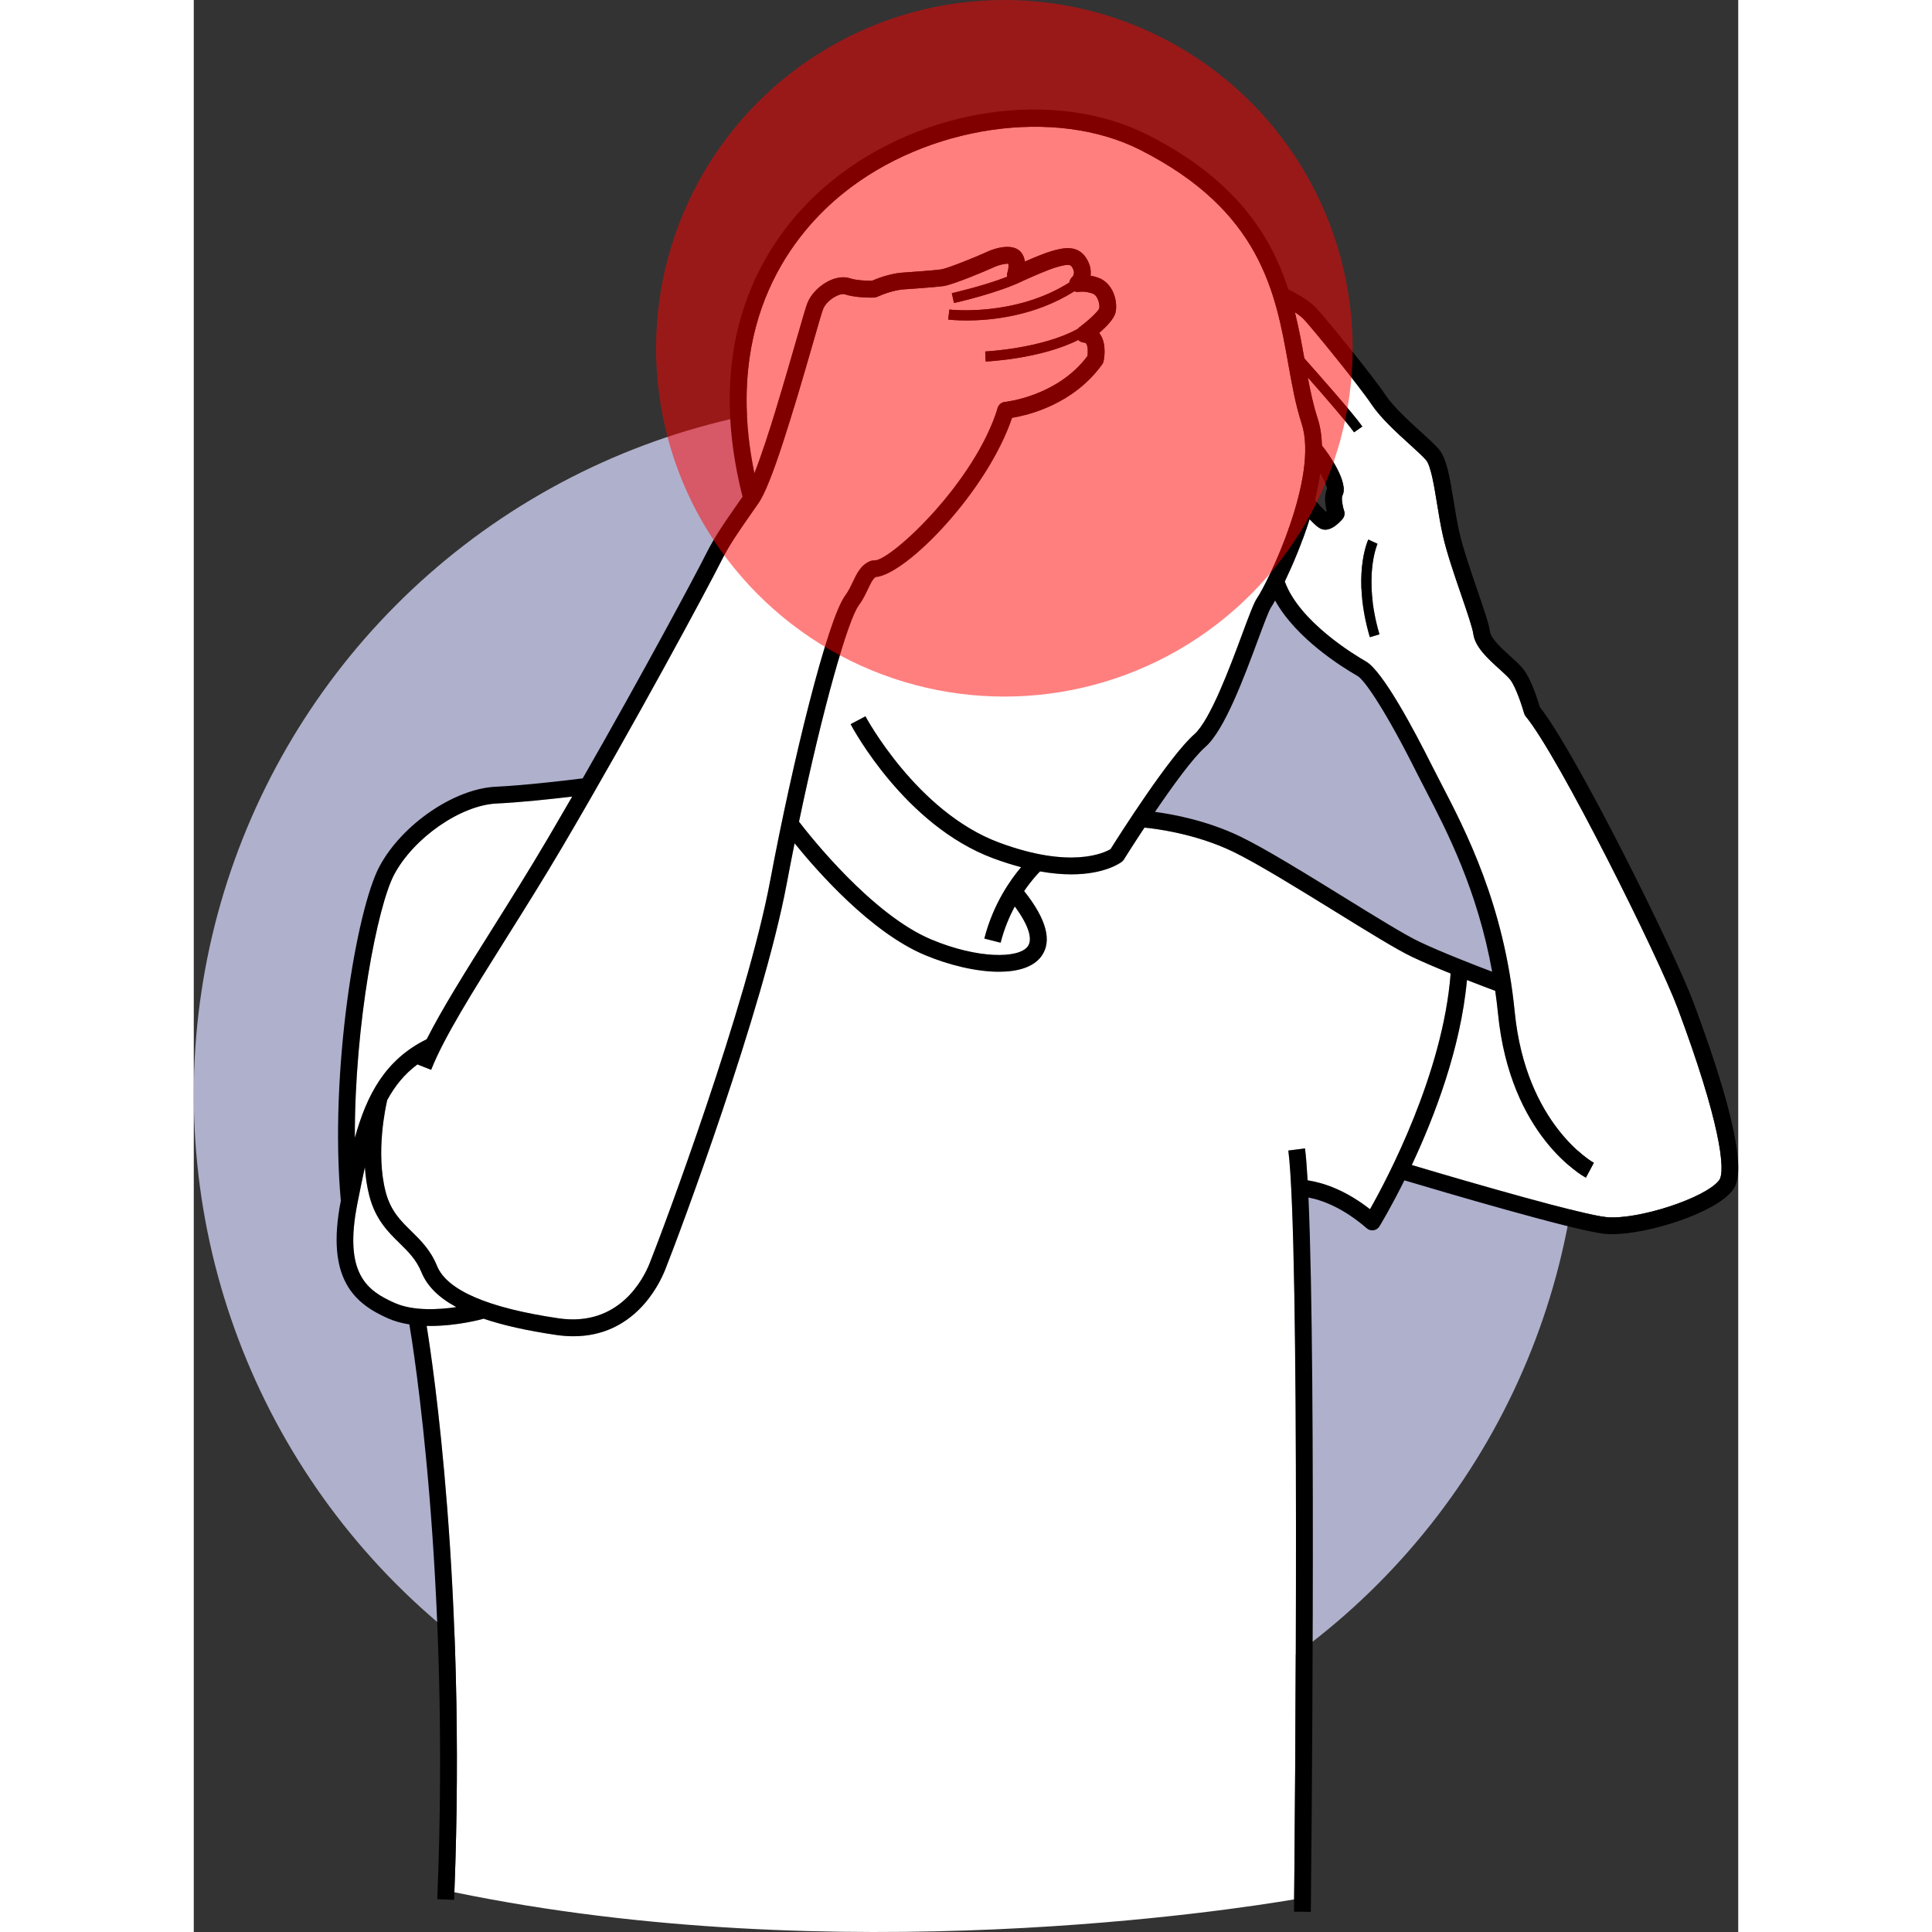
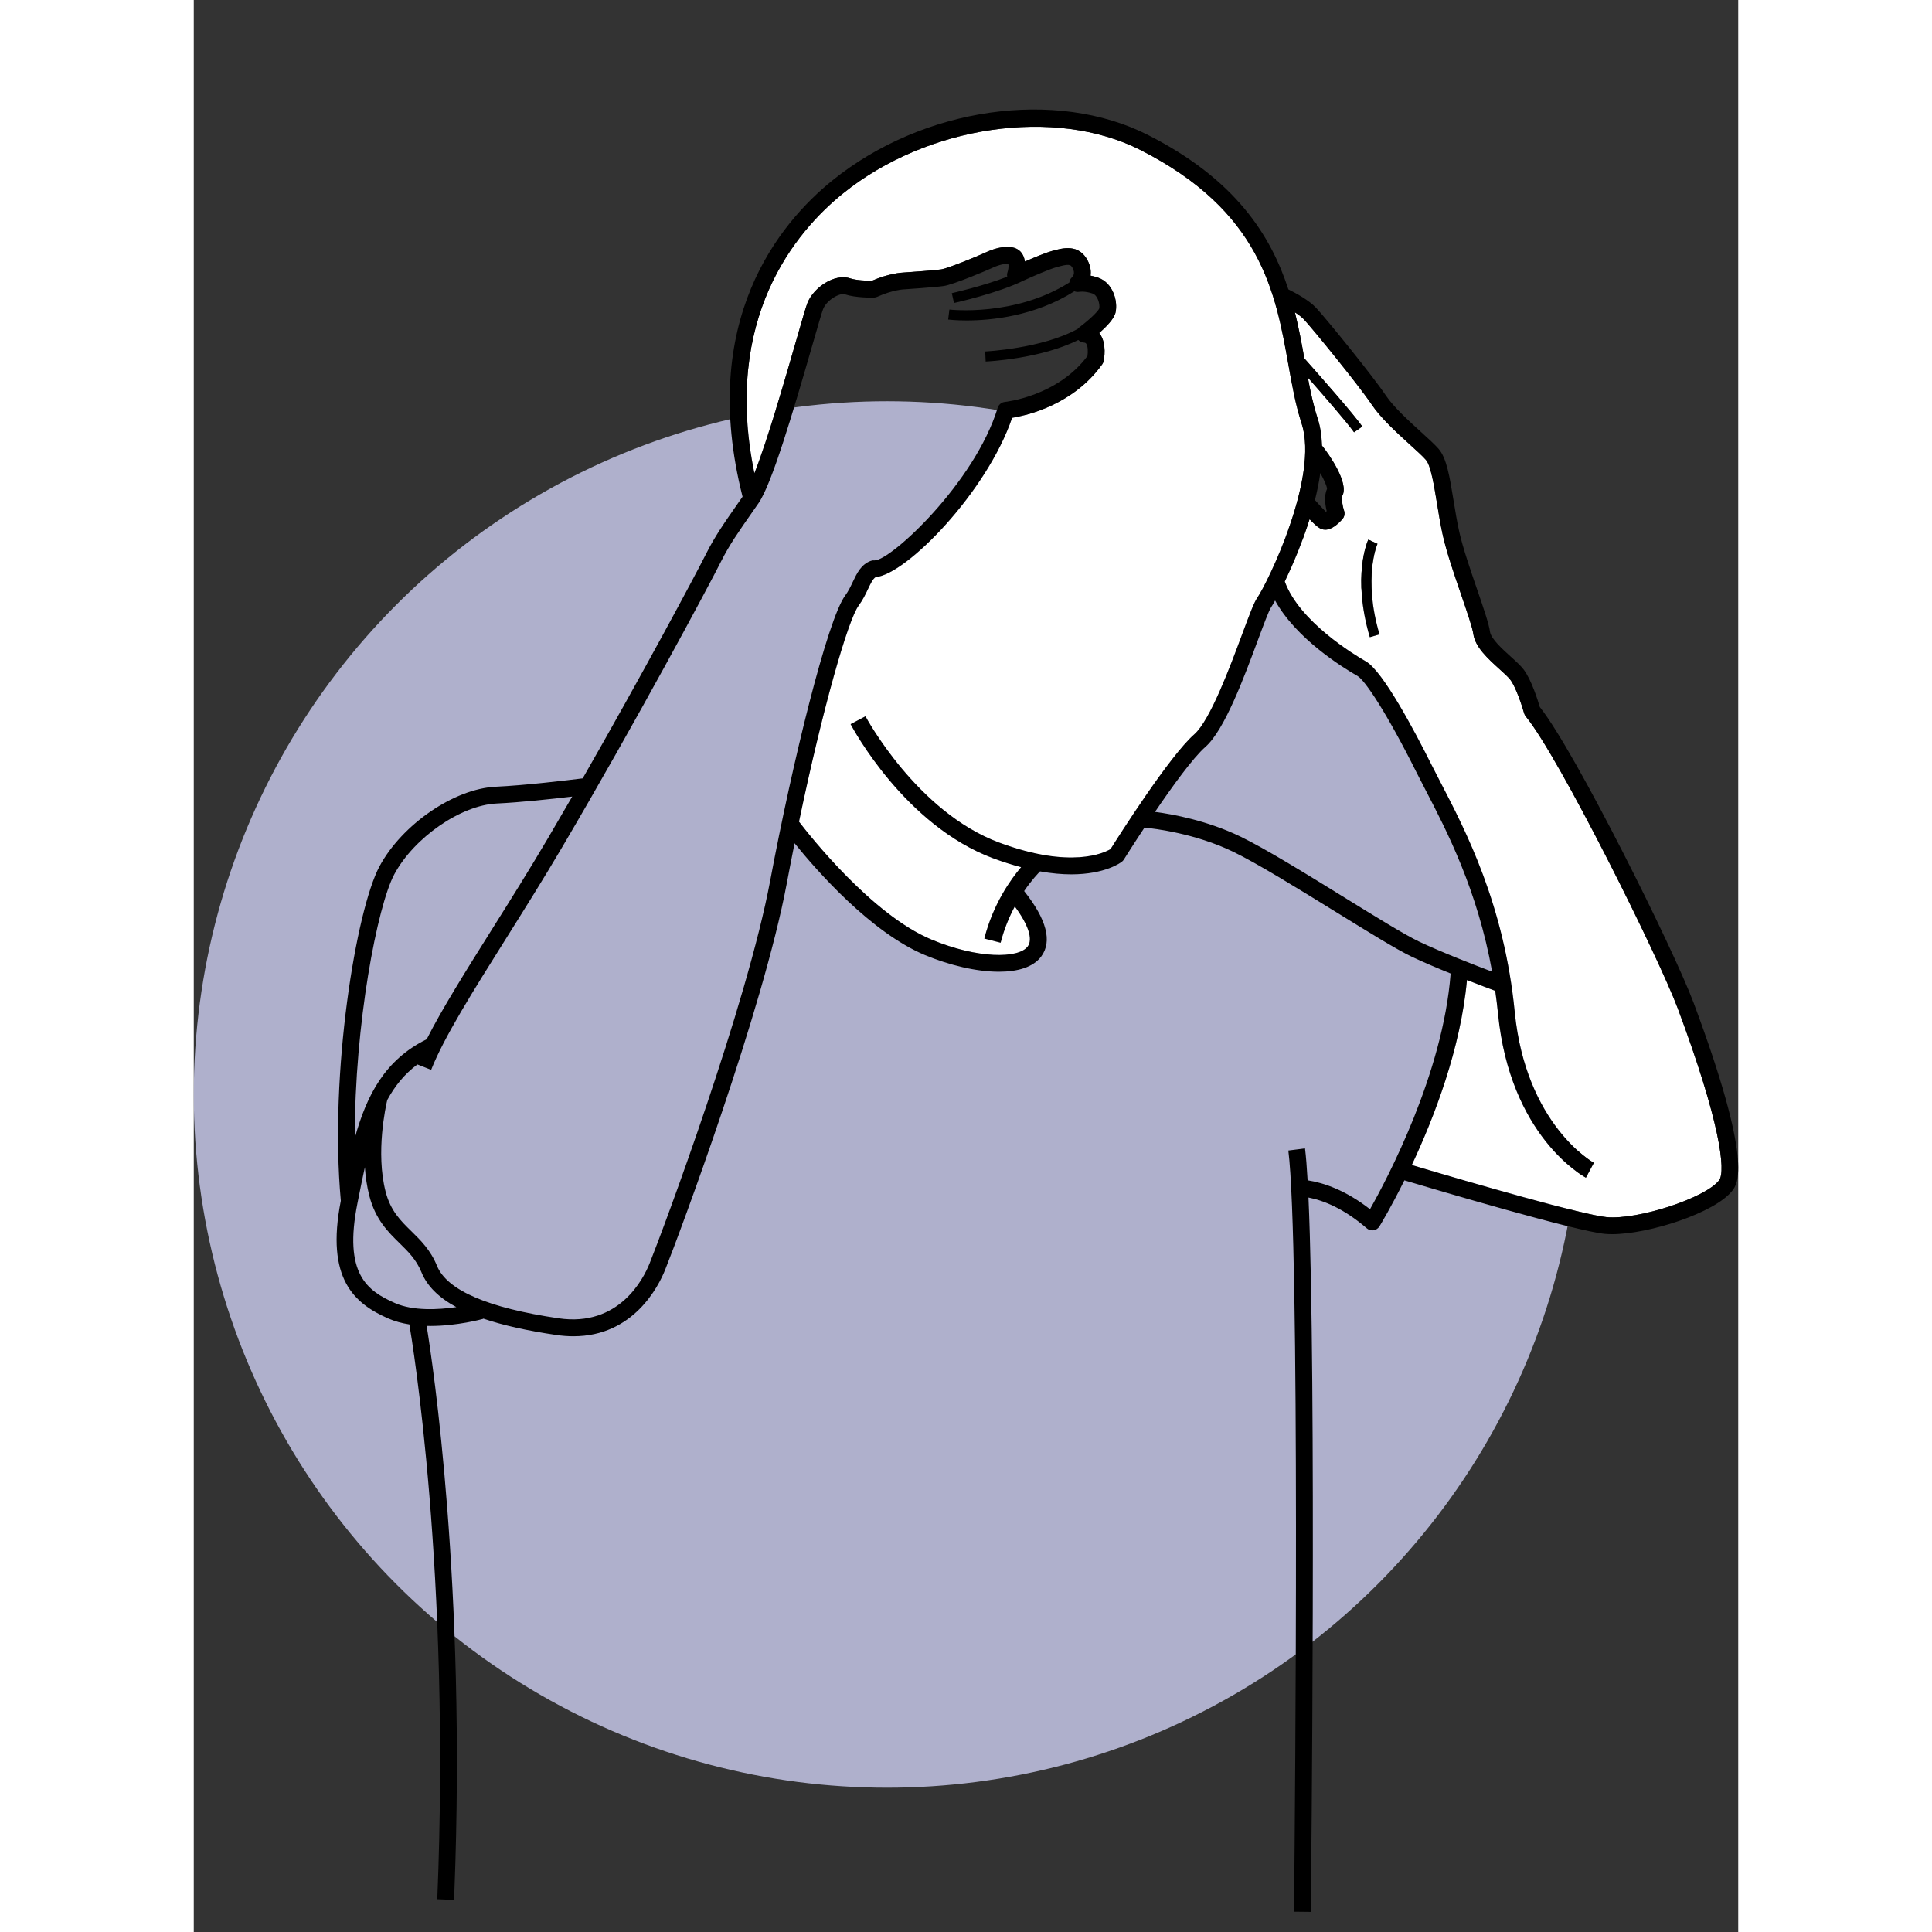
<svg xmlns="http://www.w3.org/2000/svg" id="Layer_1" height="512" viewBox="0 0 367.604 459.848" width="512">
  <rect x="0" y="0" width="367.604" height="459.848" fill="#333333" stroke="none" />
  <g>
    <circle cx="165" cy="260.505" fill="#afb0cc" r="165" />
    <g fill="#fff">
      <path d="m336.252 289.698c7.488.693 23.51-4.542 26.786-8.752 1.704-2.19.157-14.215-9.811-40.895-4.575-12.245-28.332-60.02-36.194-69.538-.177-.215-.308-.464-.383-.732-.459-1.63-1.945-6.244-3.297-7.997-.509-.66-1.526-1.579-2.603-2.552-2.701-2.442-5.763-5.21-6.192-8.334-.206-1.506-1.506-5.291-2.881-9.298-1.623-4.728-3.461-10.086-4.366-14.117-.57-2.542-.997-5.171-1.411-7.715-.682-4.198-1.456-8.956-2.626-10.304-.746-.859-2.155-2.139-3.787-3.622-3.09-2.807-6.936-6.301-9.098-9.52-3.163-4.709-14.179-18.197-16.171-20.317-.512-.545-1.279-1.118-2.124-1.664.94 3.763 1.613 7.439 2.24 10.951 3.471 3.902 11.7 13.225 13.8 16.225l-1.966 1.376c-1.592-2.274-7.089-8.599-11.006-13.044.644 3.434 1.343 6.695 2.321 9.681.655 2.001.975 4.205 1.043 6.526 1.581 1.898 6.497 8.906 4.856 11.935-.246.454-.04 2.229.415 3.584.227.673.08 1.419-.386 1.954-1.067 1.225-2.571 2.543-4.103 2.543-.308 0-.616-.053-.922-.171-.29-.111-.946-.368-2.808-2.331-1.776 5.682-4.039 10.969-5.895 14.844 3.475 9.57 16.618 17.478 19.299 19.01 4.037 2.307 11.526 16.423 15.631 24.632.637 1.275 1.356 2.658 2.132 4.151 6.035 11.617 15.154 29.172 17.662 54.624 2.649 26.886 18.666 35.852 18.828 35.939l-1.887 3.527c-.736-.392-18.051-9.935-20.922-39.074-.182-1.845-.41-3.635-.66-5.396-1.028-.381-3.596-1.342-6.726-2.568-1.49 16.331-7.825 32.733-13.13 44.03 14.814 4.422 40.813 11.894 46.342 12.405zm-56.334-138.034c-4.277-14.541-.519-22.888-.356-23.236l1.088.506 1.09.503c-.036.078-3.518 7.952.481 21.55z" />
-       <path d="m54.186 302.8c-1.222-3-3.162-4.9-5.215-6.912-2.687-2.632-5.732-5.616-7.185-11.256-.579-2.246-.905-4.554-1.062-6.811-.549 2.48-1.067 5.067-1.603 7.751l-.154.771c-3.373 16.869 2.295 20.887 8.921 23.808 4.356 1.919 10.336 1.586 14.607.964-4.246-2.292-6.976-5.043-8.309-8.315z" />
-       <path d="m260.525 273.845 3.969-.502c.232 1.836.437 4.412.618 7.59 3.917.604 9.081 2.384 14.851 6.881 4.046-7.141 17.376-32.263 19.192-56.098-3.191-1.293-6.536-2.708-9.241-3.993-3.538-1.68-10.352-5.89-18.243-10.765-8.703-5.377-18.568-11.471-24.311-14.244-8.992-4.341-18.662-5.497-21.078-5.727-2.815 4.257-4.852 7.513-4.904 7.597-.121.193-.273.365-.452.507-.236.188-3.944 3.021-12.091 3.021-2.147 0-4.619-.211-7.401-.705-.412.406-1.983 2.027-3.793 4.681 5.367 6.75 6.739 11.995 4.055 15.585-1.902 2.544-5.597 3.617-10.053 3.617-5.366 0-11.836-1.555-17.614-3.97-12.866-5.378-25.694-20.009-31.026-26.608-.633 3.143-1.258 6.354-1.871 9.62-5.631 30.032-25.513 83.339-28.938 91.898-1.569 3.923-7.525 15.819-21.827 15.82-1.301 0-2.669-.098-4.111-.31-6.95-1.02-12.714-2.312-17.384-3.905l.021.073c-.366.102-6.161 1.691-12.591 1.691-.29 0-.582-.008-.875-.015 1.437 8.798 9.424 61.746 6.6 134.796 91.289 18.86 185.64 4.13 199.881 1.702.213-21.613 1.414-156.124-1.382-178.237z" />
-       <path d="m156.849 138.515c.974-2.057 1.982-4.184 4.308-5.023.268-.098.555-.138.839-.113.022.002.045.002.069.002 3.861 0 23.841-18.486 29.276-36.307.237-.776.92-1.333 1.728-1.408.123-.012 12.477-1.305 19.639-10.921.144-.996.12-2.39-.304-2.953-.065-.086-.174-.231-.61-.262-.497-.035-.934-.268-1.268-.608-8.977 4.495-21.458 5.103-22.047 5.13l-.106-2.397c.144-.006 13.497-.659 22.029-5.378.102-.125.208-.247.341-.347 2.255-1.678 4.482-3.781 4.766-4.5.209-.922-.305-3.128-1.603-3.57-1.852-.629-3.149-.401-3.162-.399-.394.074-.79.019-1.145-.129-9.459 5.977-19.89 6.946-25.643 6.946-2.557 0-4.188-.19-4.401-.217l.294-2.382c.161.02 15.574 1.785 28.545-6.434.057-.478.267-.933.653-1.264.225-.216.766-.913.19-2.065-.517-1.035-.884-1.162-3.925-.31-1.718.48-5.491 2.126-7.742 3.145-5.988 2.987-16.171 5.271-16.628 5.373l-.52-2.343c.092-.021 7.464-1.675 13.191-3.914-.072-.354-.058-.727.071-1.082.141-.4.34-1.352.177-2.017-.639-.057-2.191.246-3.674.944-1.382.65-9.358 4.022-11.685 4.367-1.946.288-9.024.766-9.325.787-.034.002-.068.003-.102.004-.015.001-2.662.09-6.418 1.783-.24.108-.499.168-.762.176-.433.014-4.303.101-6.943-.778-1.153-.381-4.254 1.277-5.165 3.521-.289.71-1.304 4.236-2.479 8.32-4.81 16.704-9.767 33.388-12.893 37.878l-1.367 1.96c-3.483 4.988-5.585 7.998-7.537 11.883-3.126 6.224-20.439 38.506-37.802 67.991-4.475 7.599-9.021 14.838-13.418 21.839-7.918 12.608-14.756 23.497-17.793 31.199l-3.269-1.288c-3.086 2.292-5.38 5.148-7.181 8.475-.332 1.4-2.799 12.457-.39 21.809 1.174 4.561 3.572 6.91 6.11 9.397 2.254 2.208 4.585 4.492 6.12 8.26 2.37 5.816 12.108 10.019 28.946 12.49 14.405 2.117 20.206-9.445 21.643-13.038 3.401-8.503 23.148-61.431 28.72-91.15 5.288-28.203 13.618-62.166 17.855-67.858.743-.998 1.278-2.128 1.795-3.221z" />
-       <path d="m84.263 199.571c1.945-3.303 3.889-6.641 5.812-9.973-4.825.573-12.297 1.383-17.99 1.65-8.518.399-19.674 8.12-24.361 16.86-4.008 7.475-9.473 35.641-9.389 62.713 2.841-10.204 7.198-18.594 17.102-23.468 3.664-7.241 9.23-16.111 15.466-26.04 4.382-6.978 8.912-14.192 13.359-21.742z" />
      <path d="m238.138 174.78c3.79-3.331 8.543-16.138 11.382-23.79 1.832-4.936 2.823-7.564 3.591-8.681 2.429-3.534 14.774-28.702 10.57-41.534-1.422-4.342-2.263-9.054-3.153-14.043-3.049-17.093-6.505-36.467-35.223-51.037-20.281-10.29-50.706-5.843-70.769 10.344-11.383 9.184-28.668 29.782-21.096 66.592 3.181-8.083 7.467-22.966 10.024-31.848 1.478-5.135 2.267-7.854 2.618-8.72 1.48-3.643 6.449-7.042 10.136-5.81 1.487.495 3.964.58 5.181.581 4.071-1.764 7.051-1.946 7.545-1.964 2.03-.137 7.497-.531 8.973-.75 1.467-.217 8.543-3.077 10.568-4.03 3.208-1.51 7.457-2.246 8.875.65.242.495.39 1.007.473 1.512 2.124-.932 4.82-2.058 6.358-2.488 2.626-.738 6.529-1.83 8.626 2.36.637 1.274.769 2.459.627 3.486.54.101 1.126.248 1.749.46 3.652 1.241 4.8 5.704 4.198 8.315-.345 1.495-2.123 3.341-3.894 4.866.039.048.077.097.114.147 1.79 2.396 1.031 6.16.939 6.581-.058.265-.17.515-.328.736-6.831 9.539-17.67 12.12-21.449 12.749-5.952 17.555-25.149 37.277-32.478 37.896-.67.416-1.212 1.56-1.831 2.866-.573 1.21-1.222 2.581-2.201 3.896-2.538 3.411-8.543 24.328-14.207 51.451 2.546 3.327 17.378 22.144 31.515 28.054 11.006 4.601 20.737 4.566 22.92 1.648 1.288-1.722.162-5.147-3.076-9.524-1.297 2.422-2.527 5.317-3.372 8.629l-3.876-.988c2.109-8.268 6.304-14.111 8.757-16.991-2.081-.549-4.293-1.234-6.678-2.123-20.998-7.826-33.393-30.935-33.91-31.915l3.537-1.868c.12.227 12.221 22.748 31.77 30.035 17.123 6.382 25.12 2.438 26.569 1.569 1.879-2.991 13.993-22.106 19.926-27.32z" />
    </g>
    <path d="m320.384 168.295c-.456-1.549-2.025-6.569-3.865-8.955-.728-.944-1.821-1.932-3.087-3.076-1.976-1.786-4.682-4.232-4.912-5.91-.26-1.892-1.496-5.493-3.061-10.053-1.589-4.63-3.391-9.878-4.246-13.693-.544-2.426-.962-4.996-1.366-7.481-.915-5.631-1.638-10.079-3.554-12.285-.901-1.037-2.391-2.391-4.117-3.959-2.93-2.662-6.577-5.974-8.468-8.789-3.161-4.706-14.209-18.306-16.576-20.826-1.691-1.801-4.758-3.476-6.601-4.388-4.182-12.842-12.547-26.163-33.416-36.751-21.951-11.137-53.531-6.595-75.09 10.798-12.598 10.164-32.017 33.422-21.407 75.295l-.849 1.216c-3.586 5.136-5.751 8.235-7.832 12.378-2.61 5.197-15.168 28.663-29.369 53.448-4.023.503-13.819 1.669-20.671 1.989-9.914.465-22.34 8.973-27.699 18.966-5.533 10.319-11.96 49.097-9.199 79.582-3.656 18.627 3.253 24.476 11.275 28.012 1.57.692 3.282 1.142 5.037 1.419.693 4.039 9.826 59.197 6.646 136.808l3.997.164c.025-.611.047-1.215.07-1.823 2.825-73.05-5.163-125.998-6.6-134.796.292.007.585.015.875.015 6.431 0 12.225-1.589 12.591-1.691l-.021-.073c4.67 1.593 10.434 2.885 17.384 3.905 1.442.211 2.81.31 4.111.31 14.302-.002 20.258-11.897 21.827-15.82 3.424-8.559 23.307-61.866 28.938-91.898.613-3.267 1.238-6.478 1.871-9.62 5.332 6.599 18.161 21.23 31.026 26.608 5.778 2.415 12.248 3.97 17.614 3.97 4.456 0 8.15-1.073 10.053-3.617 2.684-3.59 1.312-8.834-4.055-15.585 1.811-2.655 3.382-4.275 3.793-4.681 2.782.494 5.253.705 7.401.705 8.147 0 11.855-2.833 12.091-3.021.178-.142.331-.314.452-.507.052-.083 2.09-3.34 4.904-7.597 2.416.231 12.086 1.386 21.078 5.727 5.744 2.772 15.608 8.867 24.311 14.244 7.891 4.875 14.706 9.085 18.243 10.765 2.704 1.285 6.049 2.7 9.241 3.993-1.815 23.836-15.145 48.957-19.192 56.098-5.769-4.496-10.934-6.277-14.851-6.881-.181-3.178-.386-5.754-.618-7.59l-3.969.502c2.796 22.113 1.595 156.624 1.382 178.237-.018 1.783-.029 2.808-.03 2.928l4 .044c.062-5.738 1.353-127.038-.559-170.022 3.652.711 8.457 2.643 13.884 7.332.366.316.831.487 1.308.487.102 0 .205-.008.308-.024.581-.09 1.092-.431 1.398-.932.277-.451 2.762-4.555 5.935-10.953 7.851 2.343 40.842 12.102 47.733 12.741.525.048 1.089.072 1.686.072 8.741 0 24.505-5.054 28.626-10.352 1.253-1.611 5.065-6.512-9.221-44.751-4.71-12.607-28.095-59.677-36.589-70.356zm-264.946 79.058c-9.904 4.875-14.261 13.264-17.102 23.468-.084-27.072 5.38-55.238 9.389-62.713 4.686-8.74 15.843-16.461 24.361-16.86 5.692-.267 13.164-1.077 17.99-1.65-1.924 3.332-3.867 6.67-5.812 9.973-4.446 7.55-8.977 14.764-13.359 21.742-6.236 9.93-11.802 18.8-15.466 26.041zm-7.55 62.798c-6.627-2.92-12.295-6.939-8.921-23.808l.154-.771c.536-2.684 1.054-5.271 1.603-7.751.157 2.256.483 4.564 1.062 6.811 1.453 5.64 4.498 8.623 7.185 11.256 2.053 2.012 3.993 3.912 5.215 6.912 1.333 3.272 4.063 6.023 8.309 8.315-4.271.622-10.251.956-14.607-.964zm60.591-9.408c-1.437 3.593-7.238 15.155-21.643 13.038-16.838-2.472-26.577-6.674-28.946-12.49-1.535-3.768-3.866-6.052-6.12-8.26-2.539-2.487-4.936-4.836-6.11-9.397-2.409-9.352.058-20.409.39-21.809 1.8-3.326 4.095-6.183 7.181-8.475l3.269 1.288c3.036-7.702 9.874-18.59 17.793-31.199 4.396-7.001 8.943-14.24 13.418-21.839 17.363-29.484 34.676-61.767 37.802-67.991 1.952-3.885 4.054-6.895 7.537-11.883l1.367-1.96c3.126-4.49 8.083-21.174 12.893-37.878 1.176-4.084 2.191-7.611 2.479-8.32.911-2.244 4.012-3.901 5.165-3.521 2.64.879 6.51.792 6.943.778.263-.008.521-.067.762-.176 3.756-1.692 6.402-1.782 6.418-1.783.034-.001.068-.002.102-.004.3-.021 7.379-.498 9.325-.787 2.326-.345 10.302-3.717 11.685-4.367 1.482-.698 3.035-1.001 3.674-.944.163.665-.036 1.616-.177 2.017-.129.355-.143.728-.071 1.082-5.726 2.24-13.098 3.894-13.191 3.914l.52 2.343c.458-.102 10.641-2.385 16.628-5.373 2.251-1.019 6.025-2.665 7.742-3.145 3.041-.852 3.408-.725 3.925.31.577 1.153.036 1.85-.19 2.065-.386.331-.596.786-.653 1.264-12.971 8.219-28.384 6.454-28.545 6.434l-.294 2.382c.213.026 1.844.217 4.401.217 5.753 0 16.184-.969 25.643-6.946.355.148.751.203 1.145.129.012-.002 1.31-.23 3.162.399 1.299.441 1.813 2.647 1.603 3.57-.284.72-2.51 2.823-4.766 4.5-.133.099-.239.222-.341.347-8.533 4.718-21.885 5.371-22.029 5.378l.106 2.397c.589-.026 13.07-.635 22.047-5.13.334.34.771.572 1.268.608.436.031.545.176.61.262.424.563.447 1.958.304 2.953-7.163 9.616-19.517 10.909-19.639 10.921-.808.075-1.491.631-1.728 1.408-5.436 17.82-25.416 36.307-29.276 36.307-.024 0-.047-.001-.069-.002-.284-.025-.571.015-.839.113-2.326.84-3.333 2.967-4.308 5.023-.518 1.093-1.053 2.223-1.795 3.221-4.236 5.692-12.566 39.656-17.855 67.858-5.572 29.719-25.318 82.647-28.72 91.15zm109.732-98.643c-1.449.869-9.446 4.813-26.569-1.569-19.55-7.286-31.65-29.808-31.77-30.035l-3.537 1.868c.517.98 12.912 24.088 33.91 31.915 2.385.889 4.597 1.574 6.678 2.123-2.453 2.881-6.649 8.723-8.757 16.991l3.876.988c.845-3.312 2.075-6.207 3.372-8.629 3.238 4.377 4.364 7.802 3.076 9.524-2.183 2.918-11.914 2.952-22.92-1.648-14.138-5.91-28.97-24.727-31.515-28.054 5.665-27.123 11.669-48.04 14.207-51.451.979-1.315 1.628-2.687 2.201-3.896.619-1.305 1.161-2.45 1.831-2.866 7.329-.619 26.526-20.341 32.478-37.896 3.779-.629 14.618-3.21 21.449-12.749.158-.221.27-.471.328-.736.092-.421.852-4.185-.939-6.581-.038-.05-.075-.099-.114-.147 1.77-1.525 3.548-3.371 3.894-4.866.603-2.611-.545-7.074-4.198-8.315-.623-.211-1.21-.358-1.749-.46.142-1.027.01-2.211-.627-3.486-2.097-4.19-6-3.098-8.626-2.36-1.538.43-4.233 1.557-6.358 2.488-.083-.505-.231-1.018-.473-1.512-1.418-2.896-5.668-2.161-8.875-.65-2.025.953-9.101 3.812-10.568 4.03-1.476.219-6.943.613-8.973.75-.495.019-3.474.2-7.545 1.964-1.217-.002-3.693-.086-5.181-.581-3.687-1.232-8.656 2.167-10.136 5.81-.351.865-1.139 3.585-2.618 8.72-2.557 8.882-6.843 23.765-10.024 31.848-7.571-36.81 9.713-57.408 21.096-66.592 20.063-16.186 50.487-20.634 70.769-10.344 28.717 14.57 32.173 33.944 35.223 51.037.89 4.989 1.73 9.701 3.153 14.043 4.204 12.832-8.141 38.001-10.57 41.534-.768 1.117-1.759 3.745-3.591 8.681-2.839 7.652-7.592 20.459-11.382 23.79-5.933 5.214-18.047 24.328-19.926 27.32zm51.443-80.459c-.065.058-.129.113-.191.164-.659-.624-1.696-1.745-2.603-2.794.535-2.141.977-4.297 1.27-6.419.837 1.5 1.543 3.008 1.606 3.749-.753 1.66-.436 3.857-.083 5.3zm-28.876 56.143c4.548-3.997 9.139-16.369 12.491-25.403 1.286-3.465 2.615-7.047 3.137-7.807.19-.277.529-.847.966-1.638 4.993 9.052 15.97 15.874 19.625 17.962 1.728.988 6.858 8.59 14.037 22.949.646 1.292 1.374 2.693 2.16 4.207 5.065 9.751 12.345 23.802 15.838 43.228-4.086-1.548-12.122-4.664-17.404-7.173-3.338-1.585-10.391-5.942-17.856-10.555-8.786-5.428-18.745-11.58-24.675-14.443-7.92-3.823-16.121-5.317-20.31-5.868 4.13-6.082 9.023-12.851 11.99-15.458zm68.987 58.045c.25 1.762.478 3.551.66 5.396 2.871 29.139 20.186 38.682 20.922 39.074l1.887-3.527c-.162-.087-16.179-9.053-18.828-35.939-2.507-25.452-11.627-43.007-17.662-54.624-.776-1.493-1.495-2.876-2.132-4.151-4.105-8.21-11.594-22.326-15.631-24.632-2.681-1.532-15.825-9.44-19.299-19.01 1.857-3.875 4.119-9.162 5.895-14.844 1.861 1.963 2.518 2.22 2.808 2.331.306.118.614.171.922.171 1.531 0 3.036-1.318 4.103-2.543.466-.535.613-1.281.386-1.954-.456-1.355-.662-3.131-.415-3.584 1.64-3.029-3.275-10.038-4.856-11.935-.068-2.321-.388-4.526-1.043-6.526-.978-2.986-1.676-6.247-2.321-9.681 3.917 4.444 9.414 10.77 11.006 13.044l1.966-1.376c-2.099-3-10.329-12.323-13.8-16.225-.627-3.512-1.301-7.188-2.24-10.951.845.546 1.612 1.12 2.124 1.664 1.992 2.12 13.008 15.608 16.171 20.317 2.162 3.218 6.008 6.712 9.098 9.52 1.632 1.482 3.042 2.763 3.787 3.622 1.17 1.348 1.944 6.106 2.626 10.304.414 2.543.841 5.173 1.411 7.715.904 4.03 2.743 9.389 4.366 14.117 1.375 4.007 2.675 7.793 2.881 9.298.429 3.123 3.491 5.891 6.192 8.334 1.077.973 2.093 1.892 2.603 2.552 1.352 1.752 2.838 6.367 3.297 7.997.075.268.206.518.383.732 7.862 9.518 31.619 57.294 36.194 69.538 9.968 26.68 11.515 38.705 9.811 40.895-3.275 4.211-19.297 9.446-26.786 8.752-5.529-.512-31.528-7.983-46.342-12.405 5.305-11.297 11.64-27.698 13.13-44.03 3.13 1.226 5.699 2.187 6.726 2.568z" />
    <path d="m281.739 129.438-1.09-.503-1.088-.506c-.162.348-3.92 8.694.356 23.236l2.303-.677c-3.999-13.598-.517-21.472-.481-21.55z" />
-     <circle cx="192.931" cy="82.899" fill="#f00" opacity=".5" r="82.899" />
  </g>
</svg>